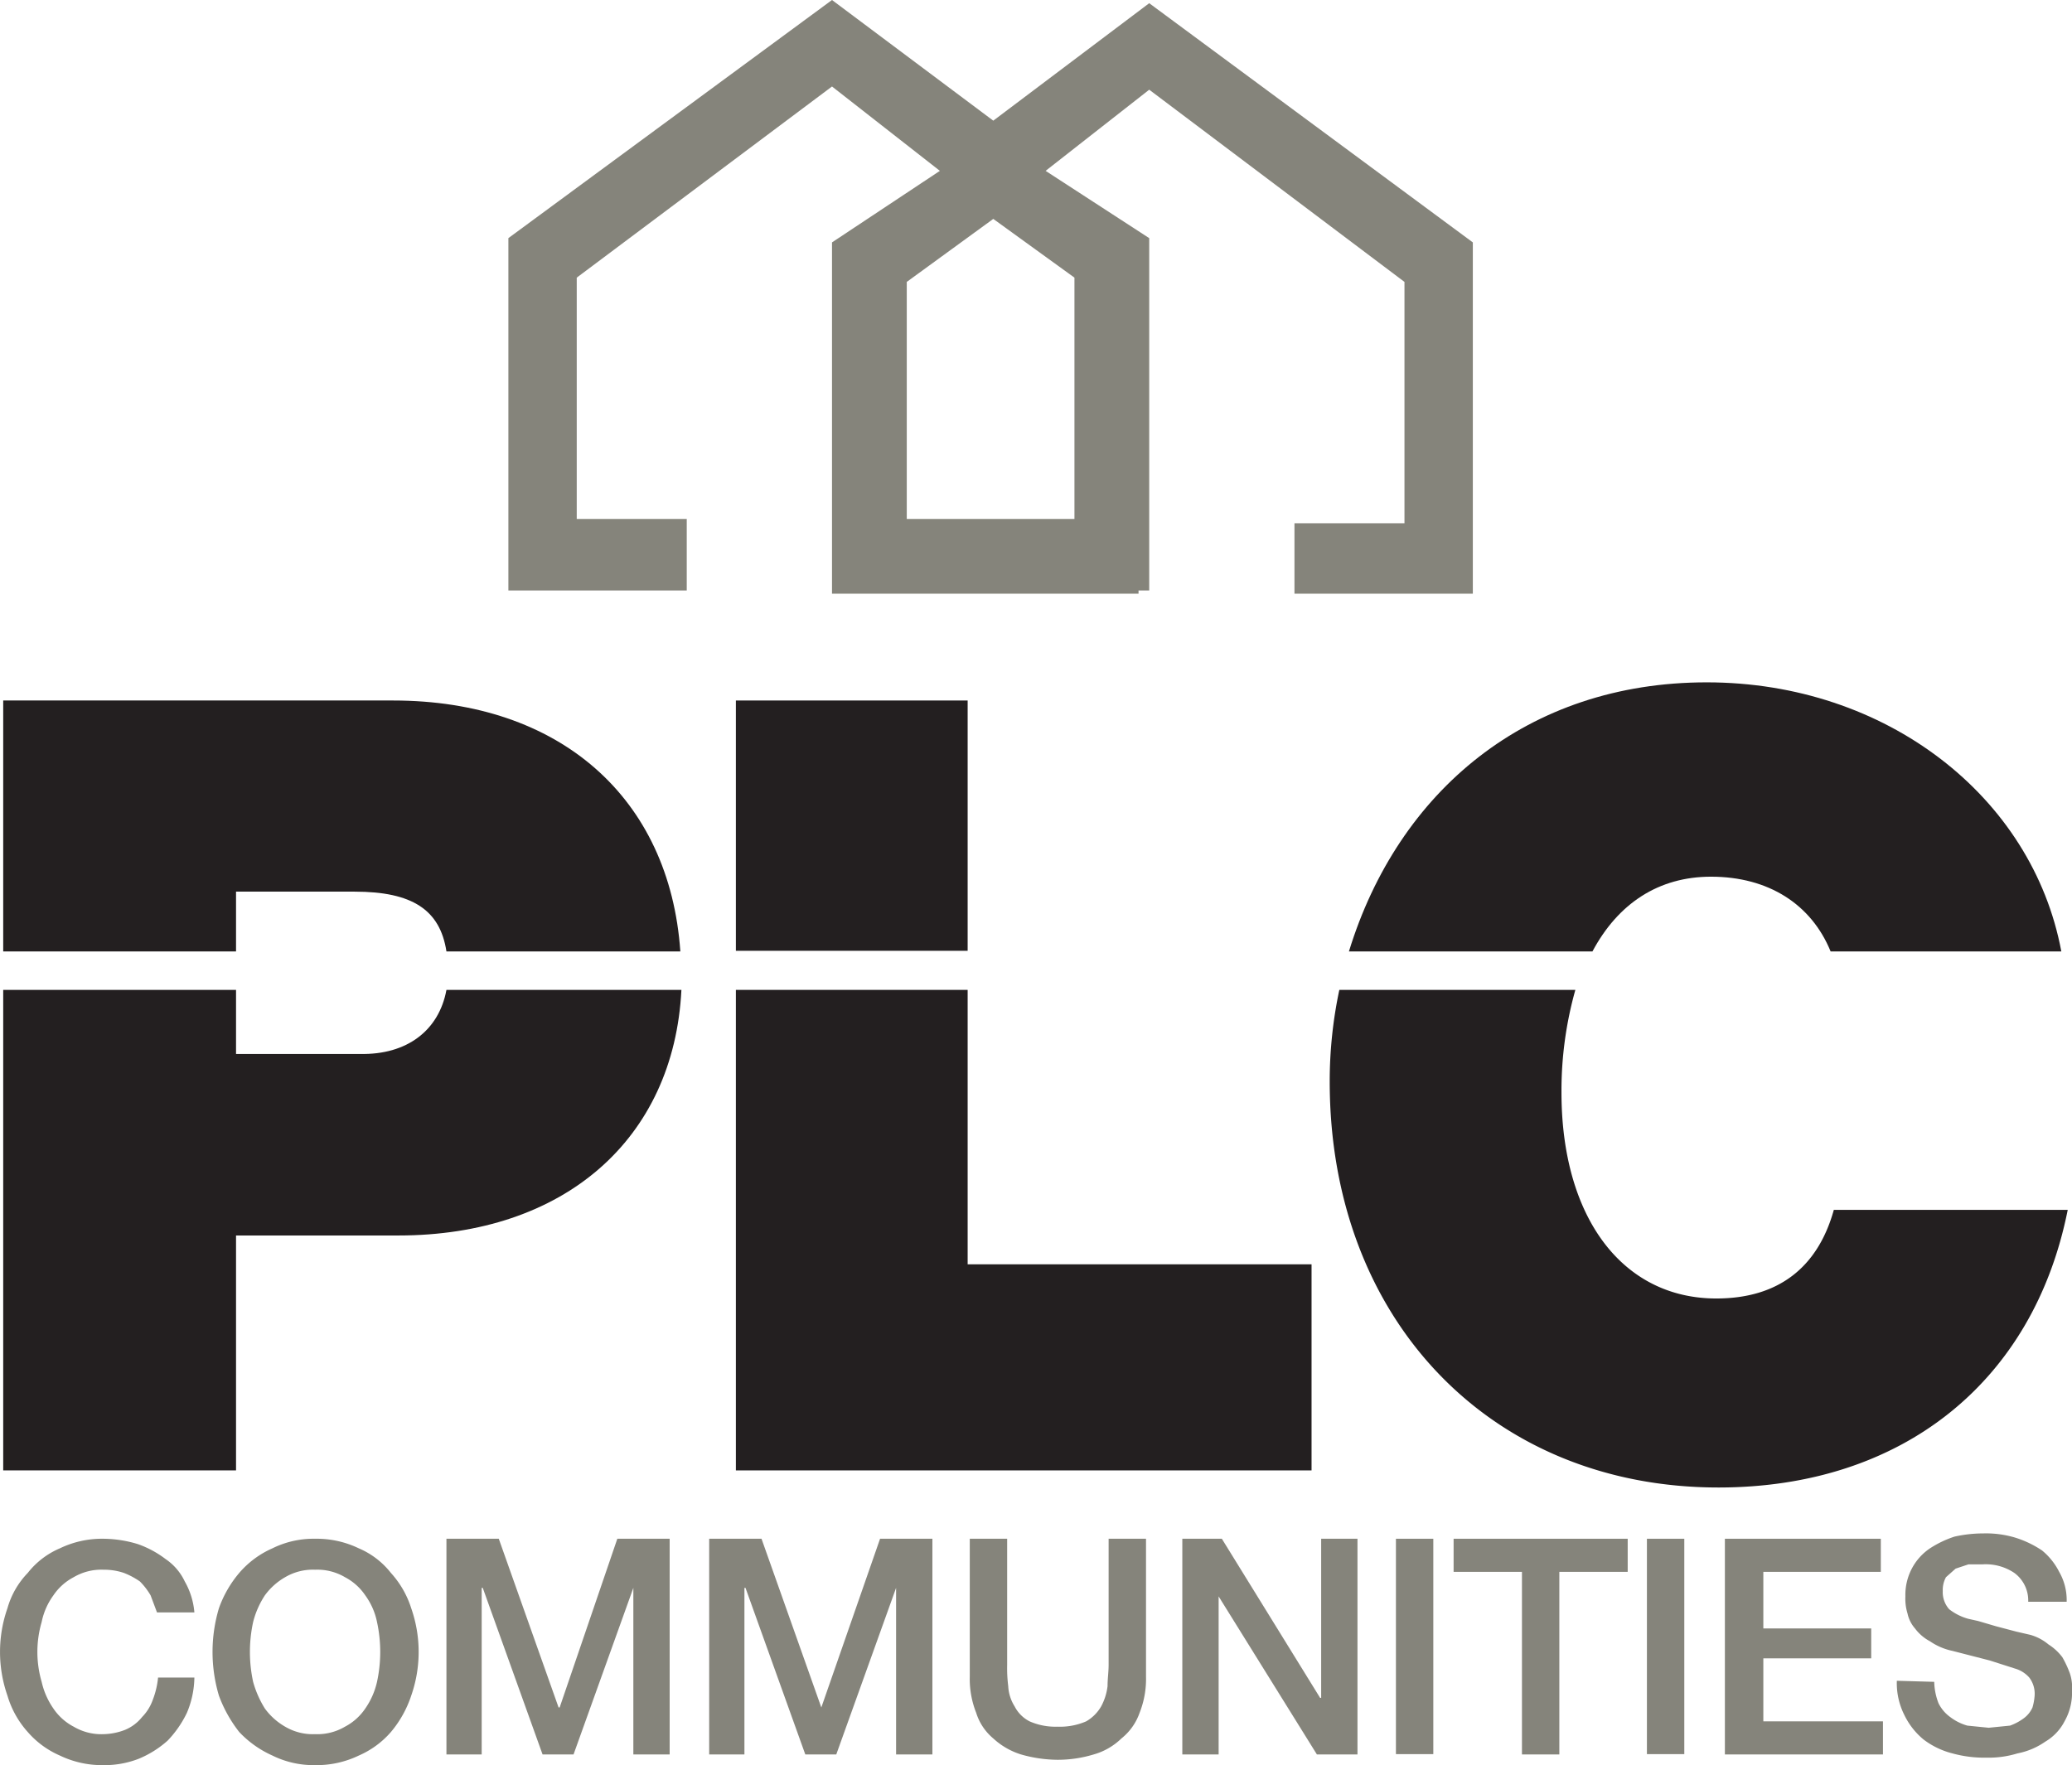
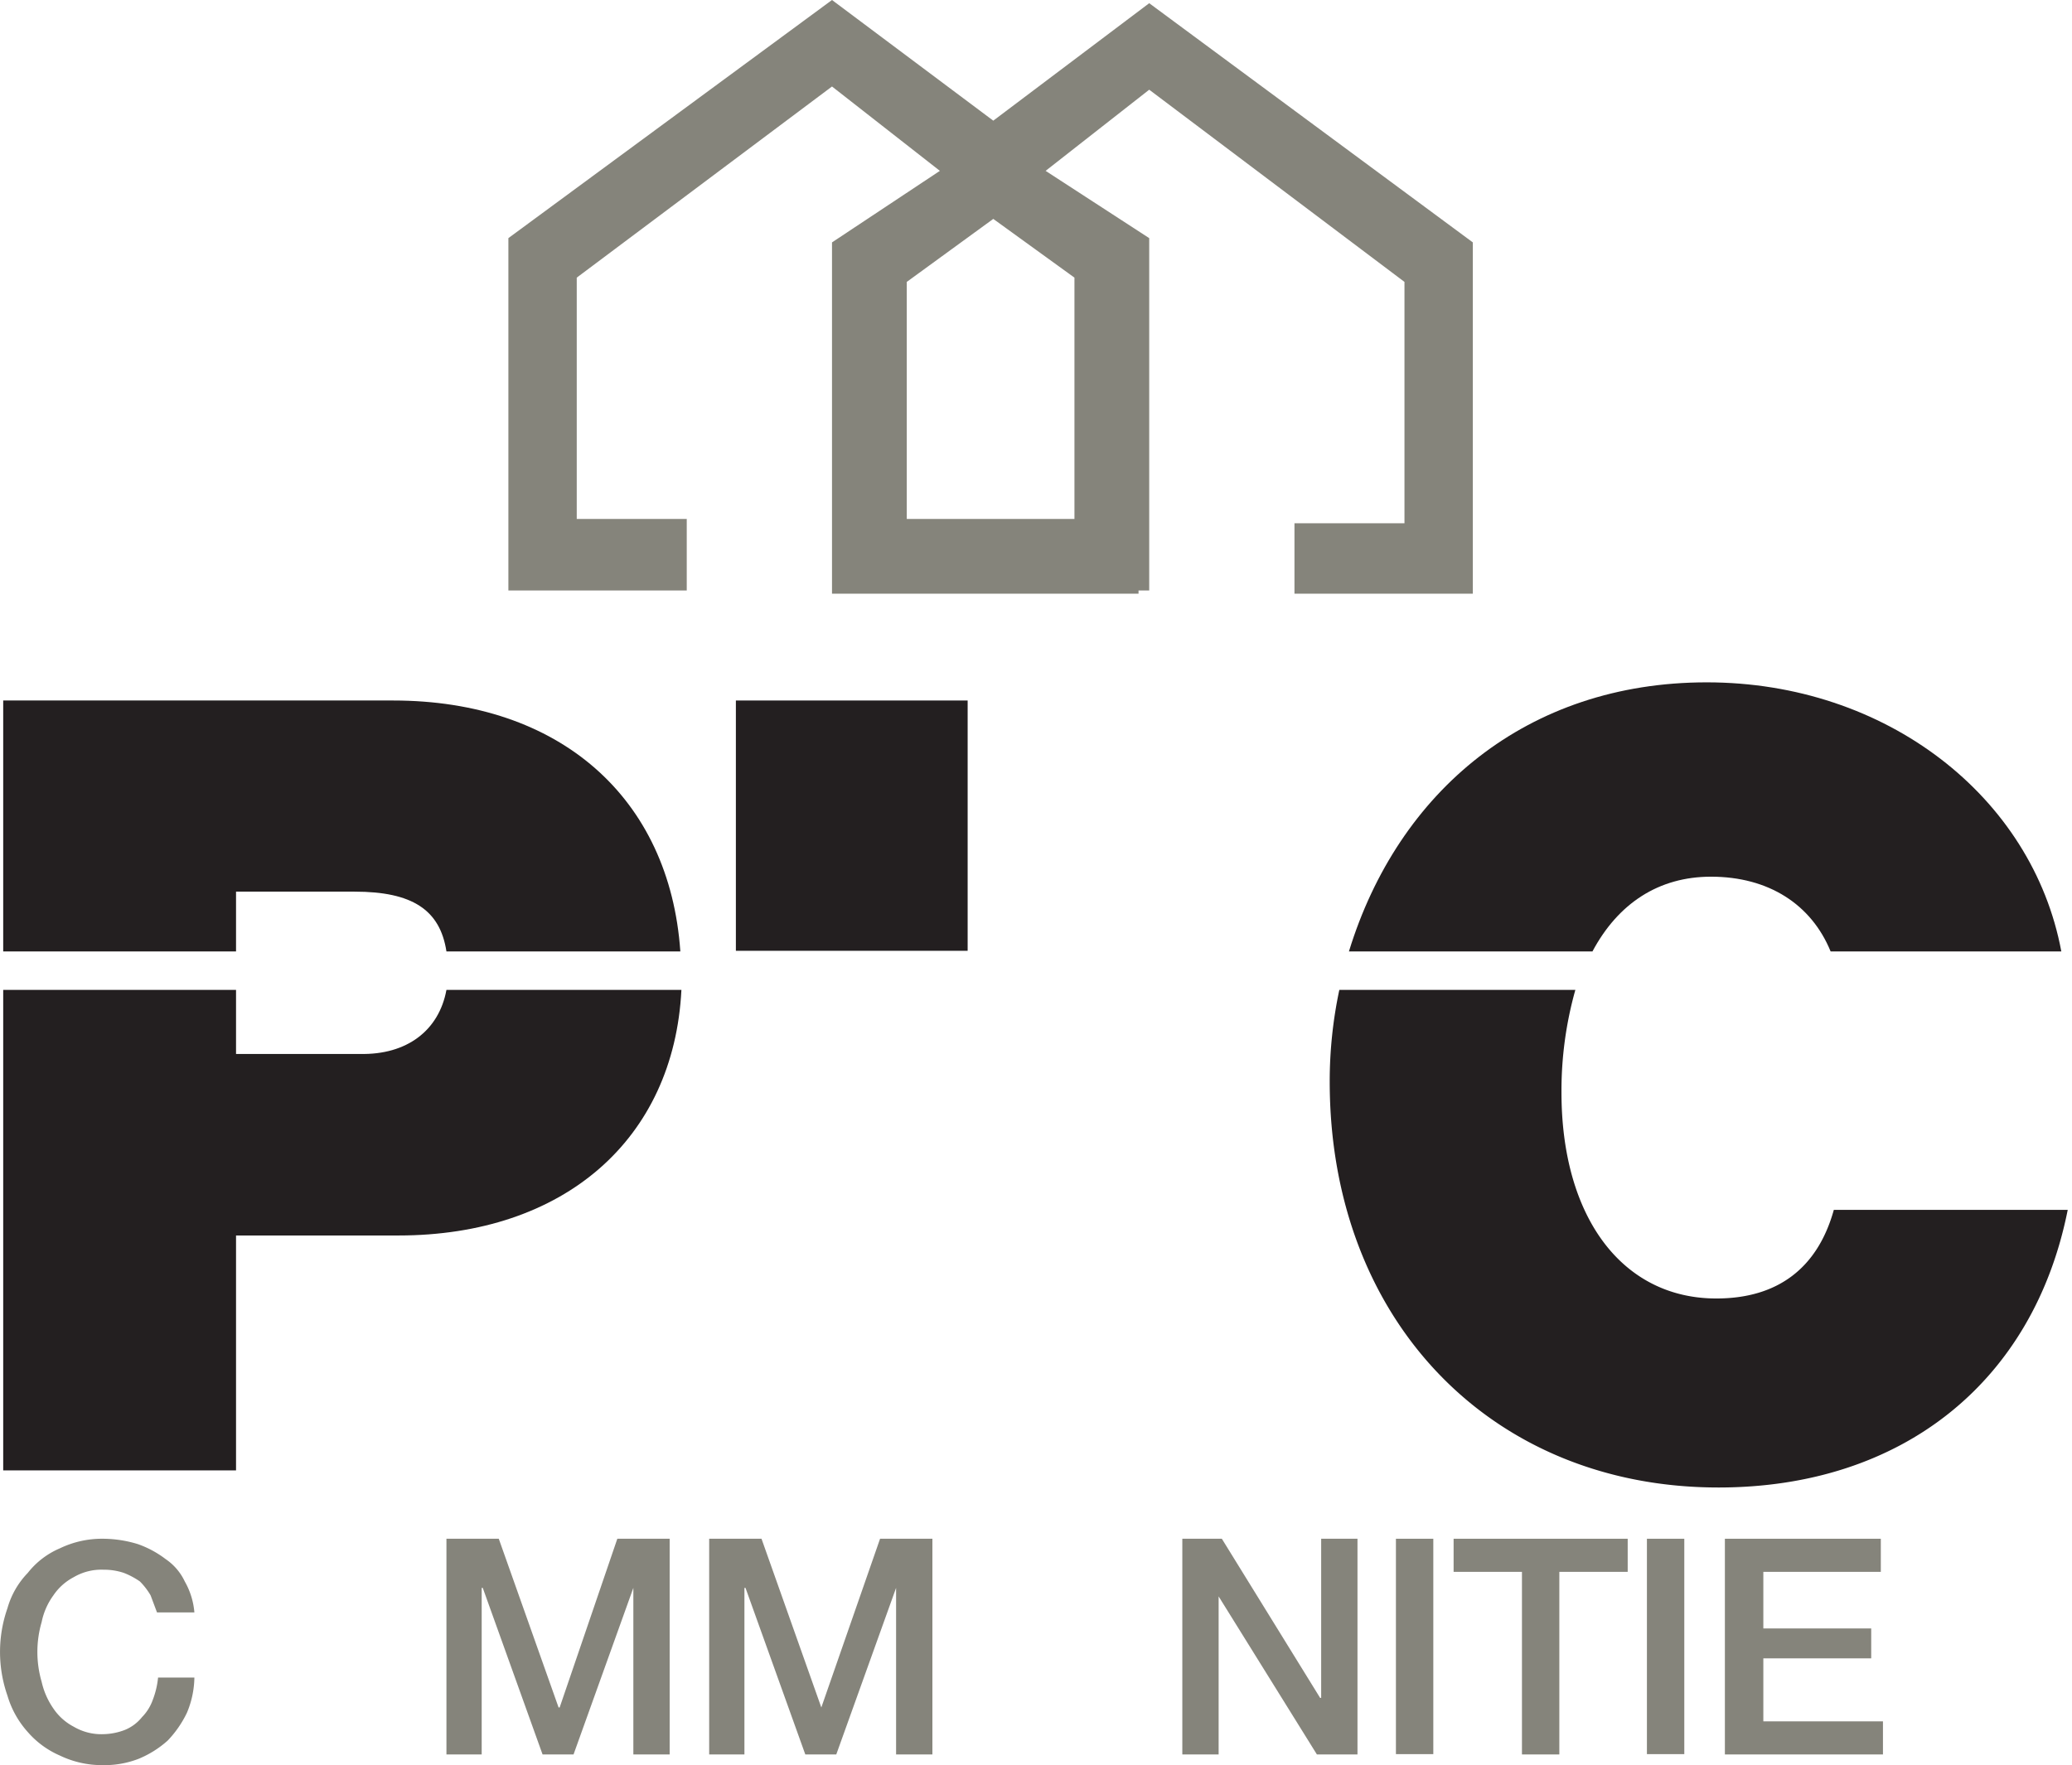
<svg xmlns="http://www.w3.org/2000/svg" viewBox="0 0 194 165.3">
  <defs>
    <style>.a81571d4-e710-4165-be6f-9913c87b0284{fill:#85847b;}.ea32f76e-557f-4202-94c8-7d7dd4c70afd{fill:#231f20;}</style>
  </defs>
  <g id="aa32f1a5-d0d6-4ca5-92d5-1eda6374aa96" data-name="Layer 2">
    <g id="bf0ddd79-a589-44f8-890b-593ce393a0cb" data-name="Layer 1">
-       <path class="a81571d4-e710-4165-be6f-9913c87b0284" d="M84.9,26.4,93,20.5l7.6,5.5V48.6H84.9ZM77.9,0,47.6,22.3v33H64.3V48.6H54V26L77.9,8.1,88,16,77.9,22.7V55.6h28.7v-.3h1v-33L97.9,16l9.7-7.6,23.9,18V49H121.2v6.6h16.7V22.7L107.6.3,93,11.3Z" />
+       <path class="a81571d4-e710-4165-be6f-9913c87b0284" d="M84.9,26.4,93,20.5l7.6,5.5V48.6H84.9ZM77.9,0,47.6,22.3v33H64.3V48.6H54V26L77.9,8.1,88,16,77.9,22.7V55.6h28.7v-.3h1v-33L97.9,16l9.7-7.6,23.9,18V49H121.2v6.6h16.7V22.7L107.6.3,93,11.3" />
      <path class="a81571d4-e710-4165-be6f-9913c87b0284" d="M14.7,151l-.6-1.6a6.4,6.4,0,0,0-1-1.3,7.1,7.1,0,0,0-1.5-.8,5.8,5.8,0,0,0-1.9-.3,5.1,5.1,0,0,0-2.8.7A5.2,5.2,0,0,0,5,149.4a6.4,6.4,0,0,0-1.1,2.5,10,10,0,0,0,0,5.6A7.1,7.1,0,0,0,5,160a5.2,5.2,0,0,0,1.9,1.7,5.1,5.1,0,0,0,2.8.7,5.9,5.9,0,0,0,2-.4,4,4,0,0,0,1.6-1.2,4.4,4.4,0,0,0,1-1.6,8,8,0,0,0,.5-2.1h3.4a8.8,8.8,0,0,1-.7,3.3,10,10,0,0,1-1.8,2.6,9.5,9.5,0,0,1-2.7,1.7,8.8,8.8,0,0,1-3.3.6,9.1,9.1,0,0,1-4.1-.9,8.4,8.4,0,0,1-3-2.2,8.8,8.8,0,0,1-1.9-3.4,12.4,12.4,0,0,1,0-8.2,7.8,7.8,0,0,1,1.9-3.3,7.6,7.6,0,0,1,3-2.3,9.1,9.1,0,0,1,4.1-.9,11.3,11.3,0,0,1,3.2.5,9.4,9.4,0,0,1,2.6,1.4,5.2,5.2,0,0,1,1.8,2.1,7,7,0,0,1,.9,2.9Z" />
-       <path class="a81571d4-e710-4165-be6f-9913c87b0284" d="M29.5,147a5.1,5.1,0,0,0-2.8.7,6.1,6.1,0,0,0-1.9,1.7,8.2,8.2,0,0,0-1.1,2.5,13.2,13.2,0,0,0,0,5.6,9.5,9.5,0,0,0,1.1,2.5,6.1,6.1,0,0,0,1.9,1.7,5.1,5.1,0,0,0,2.8.7,5.1,5.1,0,0,0,2.8-.7,5.2,5.2,0,0,0,1.9-1.7,7.1,7.1,0,0,0,1.1-2.5,13.2,13.2,0,0,0,0-5.6,6.4,6.4,0,0,0-1.1-2.5,5.2,5.2,0,0,0-1.9-1.7,5.1,5.1,0,0,0-2.8-.7m0-2.9a9.1,9.1,0,0,1,4.1.9,7.6,7.6,0,0,1,3,2.3,8.9,8.9,0,0,1,1.9,3.3,12.4,12.4,0,0,1,0,8.2,10.3,10.3,0,0,1-1.9,3.4,8.4,8.4,0,0,1-3,2.2,9.1,9.1,0,0,1-4.1.9,8.7,8.7,0,0,1-4-.9,9.7,9.7,0,0,1-3.1-2.2,12.5,12.5,0,0,1-1.9-3.4,14.3,14.3,0,0,1,0-8.2,10.6,10.6,0,0,1,1.9-3.3,8.7,8.7,0,0,1,3.1-2.3,8.7,8.7,0,0,1,4-.9" />
      <polygon class="a81571d4-e710-4165-be6f-9913c87b0284" points="57.8 144.1 52.4 159.9 52.3 159.9 46.7 144.1 41.8 144.1 41.8 164.3 45.1 164.3 45.1 148.7 45.2 148.7 50.8 164.3 53.7 164.3 59.3 148.7 59.3 148.7 59.3 164.3 62.7 164.3 62.7 144.1 57.8 144.1" />
      <polygon class="a81571d4-e710-4165-be6f-9913c87b0284" points="82.4 144.1 76.9 159.9 76.9 159.9 71.3 144.1 66.4 144.1 66.4 164.3 69.7 164.3 69.7 148.7 69.8 148.7 75.4 164.3 78.3 164.3 83.9 148.7 83.9 148.7 83.9 164.3 87.3 164.3 87.3 144.1 82.4 144.1" />
-       <path class="a81571d4-e710-4165-be6f-9913c87b0284" d="M90.8,144.1h3.5v11.8a13.4,13.4,0,0,0,.1,2,3.9,3.9,0,0,0,.6,1.9,3.2,3.2,0,0,0,1.4,1.4,6,6,0,0,0,2.6.5,6.2,6.2,0,0,0,2.7-.5,3.8,3.8,0,0,0,1.4-1.4,5.3,5.3,0,0,0,.6-1.9c0-.7.1-1.3.1-2V144.1h3.5V157a8.6,8.6,0,0,1-.6,3.4,5.3,5.3,0,0,1-1.7,2.4,6.1,6.1,0,0,1-2.6,1.5,11.6,11.6,0,0,1-3.4.5,12.7,12.7,0,0,1-3.4-.5,6.8,6.8,0,0,1-2.6-1.5,5.1,5.1,0,0,1-1.6-2.4,8.6,8.6,0,0,1-.6-3.4Z" />
      <polygon class="a81571d4-e710-4165-be6f-9913c87b0284" points="123.7 144.1 123.7 159 123.6 159 114.4 144.1 110.7 144.1 110.7 164.3 114.1 164.3 114.1 149.5 114.1 149.5 123.3 164.3 127.1 164.3 127.1 144.1 123.7 144.1" />
      <rect class="a81571d4-e710-4165-be6f-9913c87b0284" x="130.7" y="144.1" width="3.5" height="20.17" />
      <polygon class="a81571d4-e710-4165-be6f-9913c87b0284" points="136.1 144.1 136.1 147.2 142.5 147.2 142.5 164.3 146 164.3 146 147.2 152.4 147.2 152.4 144.1 136.1 144.1" />
      <rect class="a81571d4-e710-4165-be6f-9913c87b0284" x="154.2" y="144.1" width="3.5" height="20.17" />
      <polygon class="a81571d4-e710-4165-be6f-9913c87b0284" points="161.5 144.1 161.5 164.3 176.3 164.3 176.3 161.2 165.1 161.2 165.1 155.3 175.2 155.3 175.2 152.5 165.1 152.5 165.1 147.2 176.1 147.2 176.1 144.1 161.5 144.1" />
-       <path class="a81571d4-e710-4165-be6f-9913c87b0284" d="M181.1,157.5a5.9,5.9,0,0,0,.4,2,3.5,3.5,0,0,0,1.1,1.3,4.8,4.8,0,0,0,1.6.8l2,.2,2-.2a5,5,0,0,0,1.3-.7,2.5,2.5,0,0,0,.8-1,5.2,5.2,0,0,0,.2-1.1,2.5,2.5,0,0,0-.5-1.7,2.8,2.8,0,0,0-1.2-.8l-2.5-.8-3.5-.9a5.8,5.8,0,0,1-2.1-.9,4.2,4.2,0,0,1-1.4-1.2,3.1,3.1,0,0,1-.7-1.4,4.7,4.7,0,0,1-.2-1.6,5.3,5.3,0,0,1,.6-2.6,5.2,5.2,0,0,1,1.7-1.9,9.7,9.7,0,0,1,2.3-1.1,12.4,12.4,0,0,1,2.7-.3,9.5,9.5,0,0,1,3,.4,9.6,9.6,0,0,1,2.5,1.2,6.2,6.2,0,0,1,1.6,2,5.3,5.3,0,0,1,.7,2.8h-3.6a3.2,3.2,0,0,0-1.3-2.7,4.8,4.8,0,0,0-3-.8h-1.3l-1.2.4-.9.8a2.5,2.5,0,0,0-.3,1.3,2.4,2.4,0,0,0,.6,1.7,5.1,5.1,0,0,0,1.8.9l.9.2,1.7.5,1.9.5,1.3.3a4.6,4.6,0,0,1,1.7.9,4.9,4.9,0,0,1,1.3,1.2,10.1,10.1,0,0,1,.7,1.5,4.1,4.1,0,0,1,.2,1.6,5.4,5.4,0,0,1-.7,2.9,4.7,4.7,0,0,1-1.8,1.9,6.8,6.8,0,0,1-2.6,1.1,9.2,9.2,0,0,1-2.9.4,11.2,11.2,0,0,1-3.2-.4,7.5,7.5,0,0,1-2.7-1.3,6.8,6.8,0,0,1-1.8-2.3,6.6,6.6,0,0,1-.7-3.2Z" />
      <path class="ea32f76e-557f-4202-94c8-7d7dd4c70afd" d="M33.7,98.7H22.1v-6H.3v45H22.1v-22H37.3c15.5,0,25.8-9,26.5-23h-22c-.7,3.8-3.7,6.1-8.1,6" />
      <path class="ea32f76e-557f-4202-94c8-7d7dd4c70afd" d="M22.1,83.5H33.2c5.4,0,8,1.7,8.6,5.6H63.7c-1-14.4-11.3-23.5-26.9-23.5H.3V89.1H22.1Z" />
-       <polygon class="ea32f76e-557f-4202-94c8-7d7dd4c70afd" points="68.9 137.7 122.8 137.7 122.8 118.4 90.6 118.4 90.6 92.7 68.9 92.7 68.9 137.7" />
      <rect class="ea32f76e-557f-4202-94c8-7d7dd4c70afd" x="68.9" y="65.6" width="21.7" height="23.44" />
      <path class="ea32f76e-557f-4202-94c8-7d7dd4c70afd" d="M160.7,121.6c-8.8,0-14.5-7.6-14.5-19.3a34.8,34.8,0,0,1,1.3-9.6H125.4a41.2,41.2,0,0,0-.9,8.6c0,22.3,15.1,38,36.4,38,17.2,0,29.5-9.9,32.7-26H171.7c-1.5,5.4-5.2,8.3-11,8.3" />
      <path class="ea32f76e-557f-4202-94c8-7d7dd4c70afd" d="M160.2,82.1c5.4,0,9.4,2.6,11.2,7H193c-2.7-14.5-16.4-25.2-33.2-25.2s-28.9,10.2-33.5,25.2h22.8c2.4-4.5,6.2-7,11.1-7" />
    </g>
  </g>
</svg>